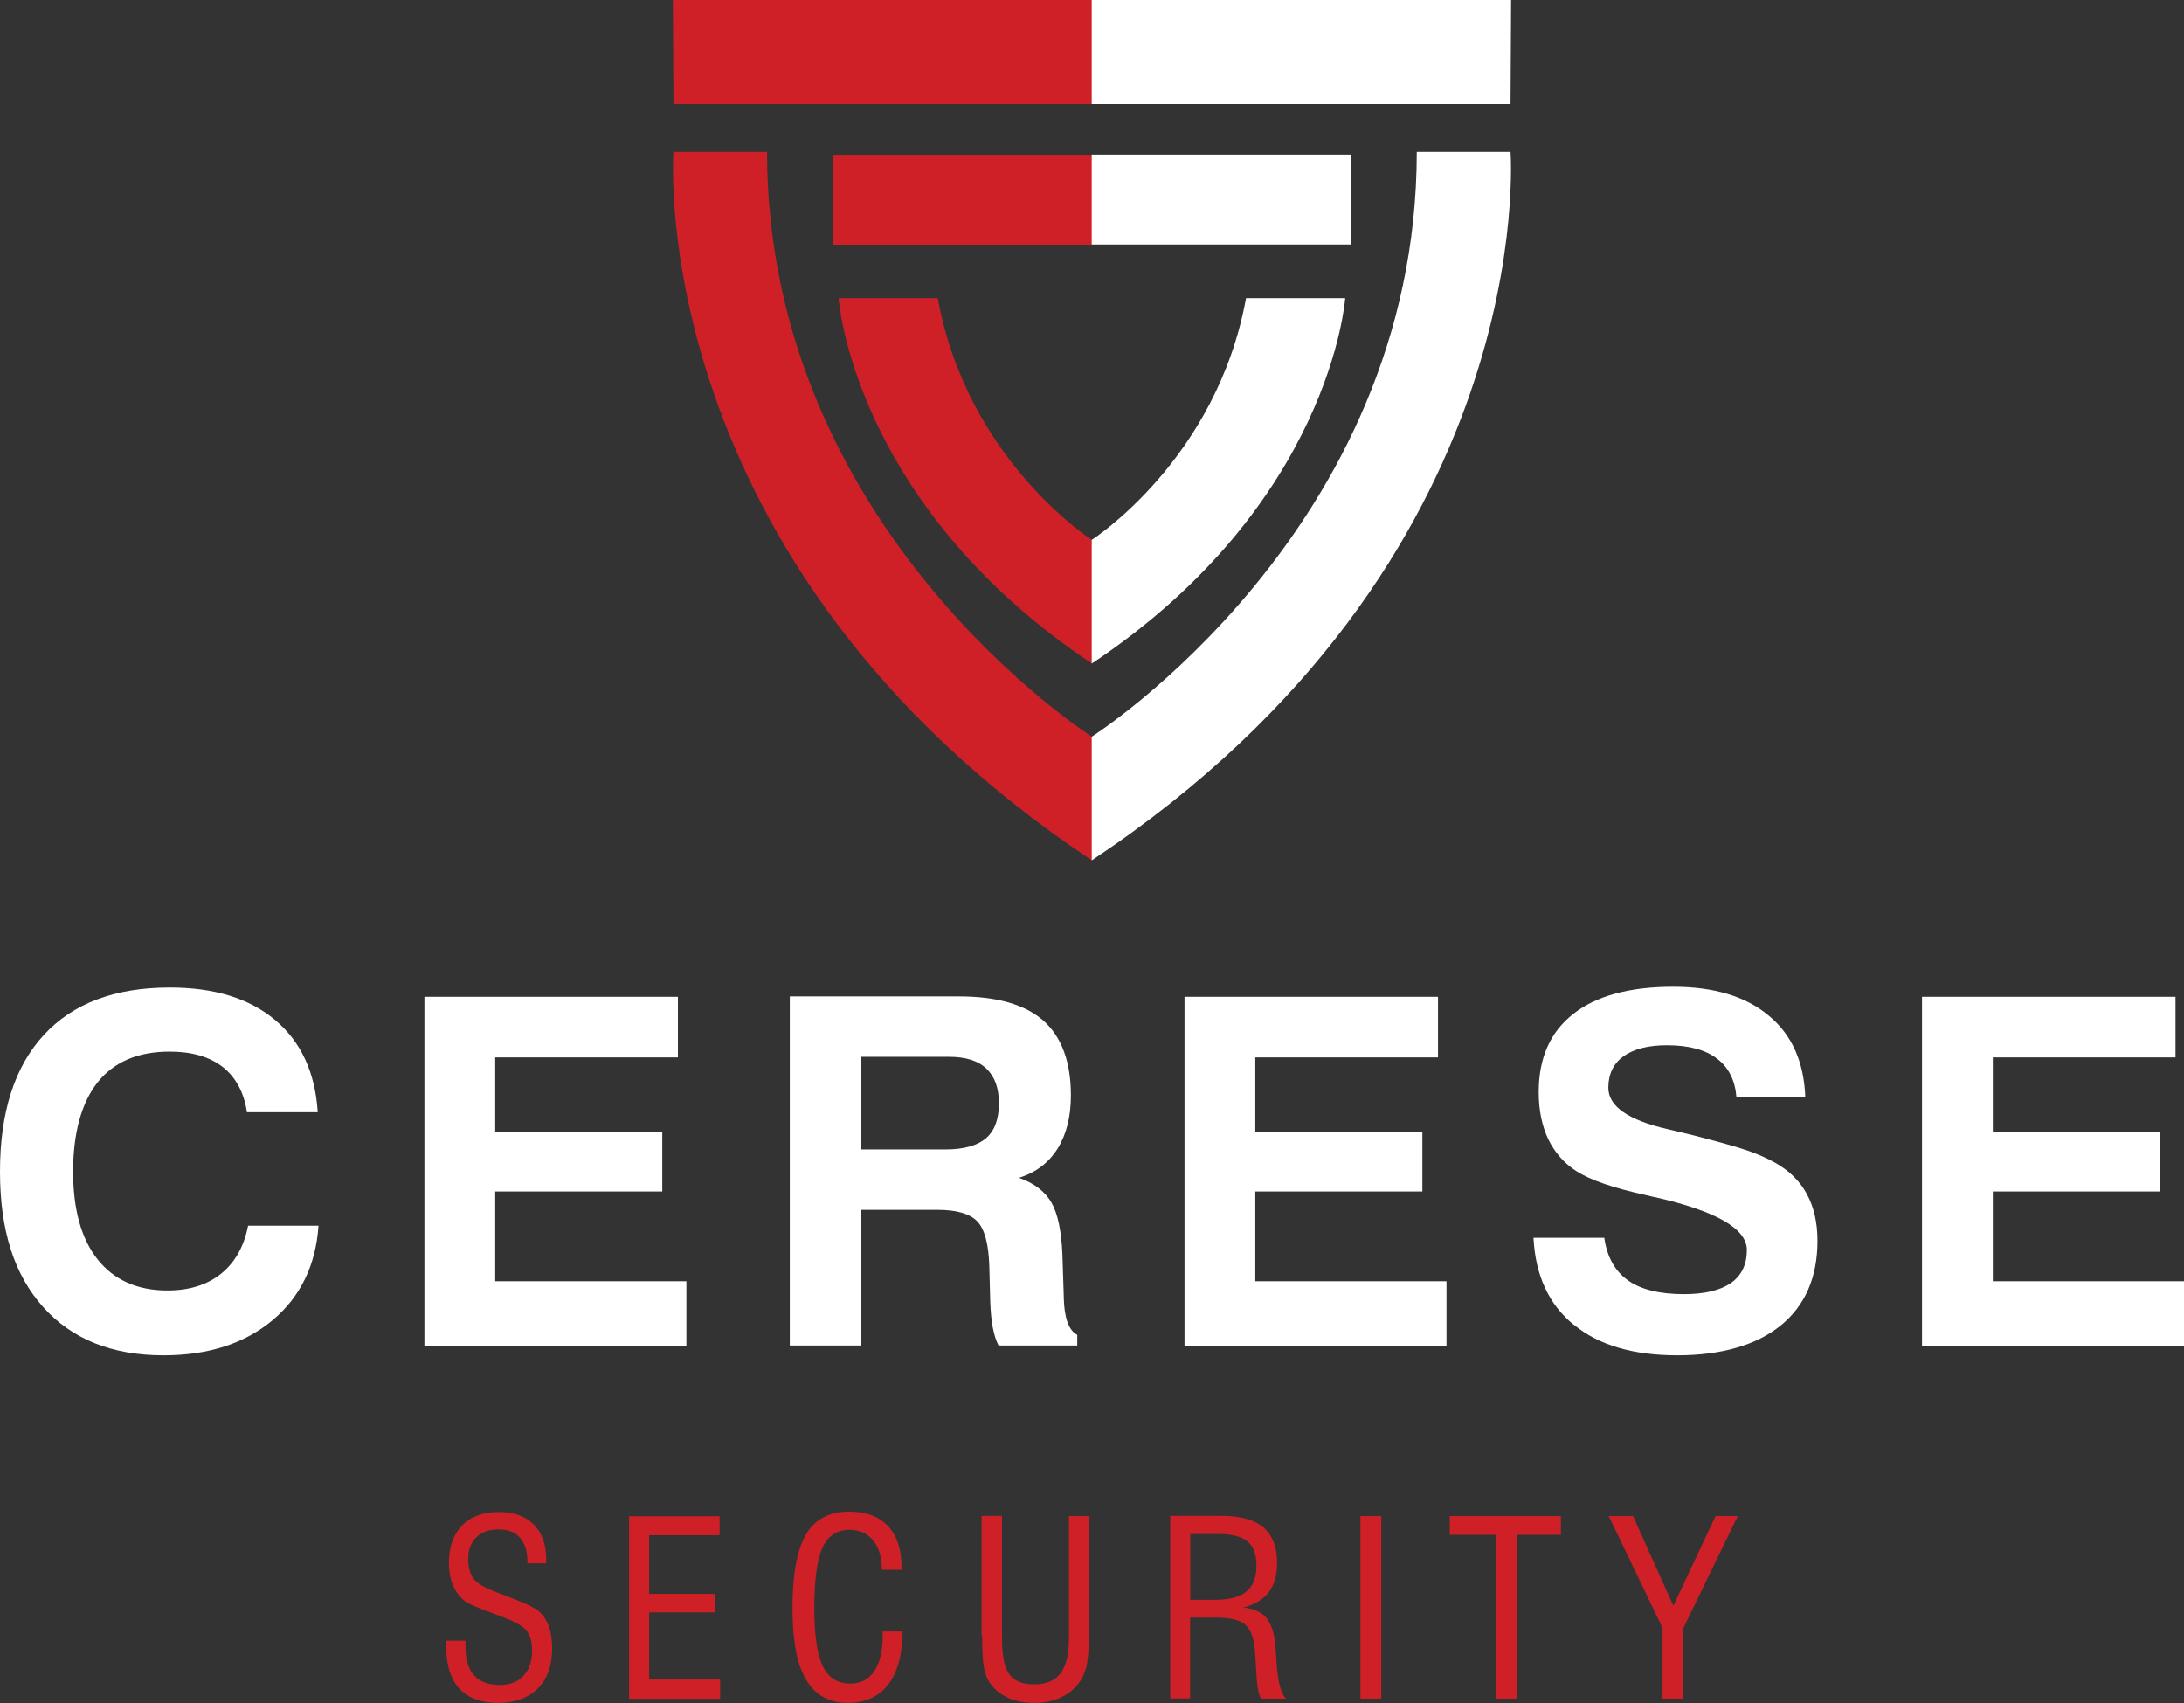
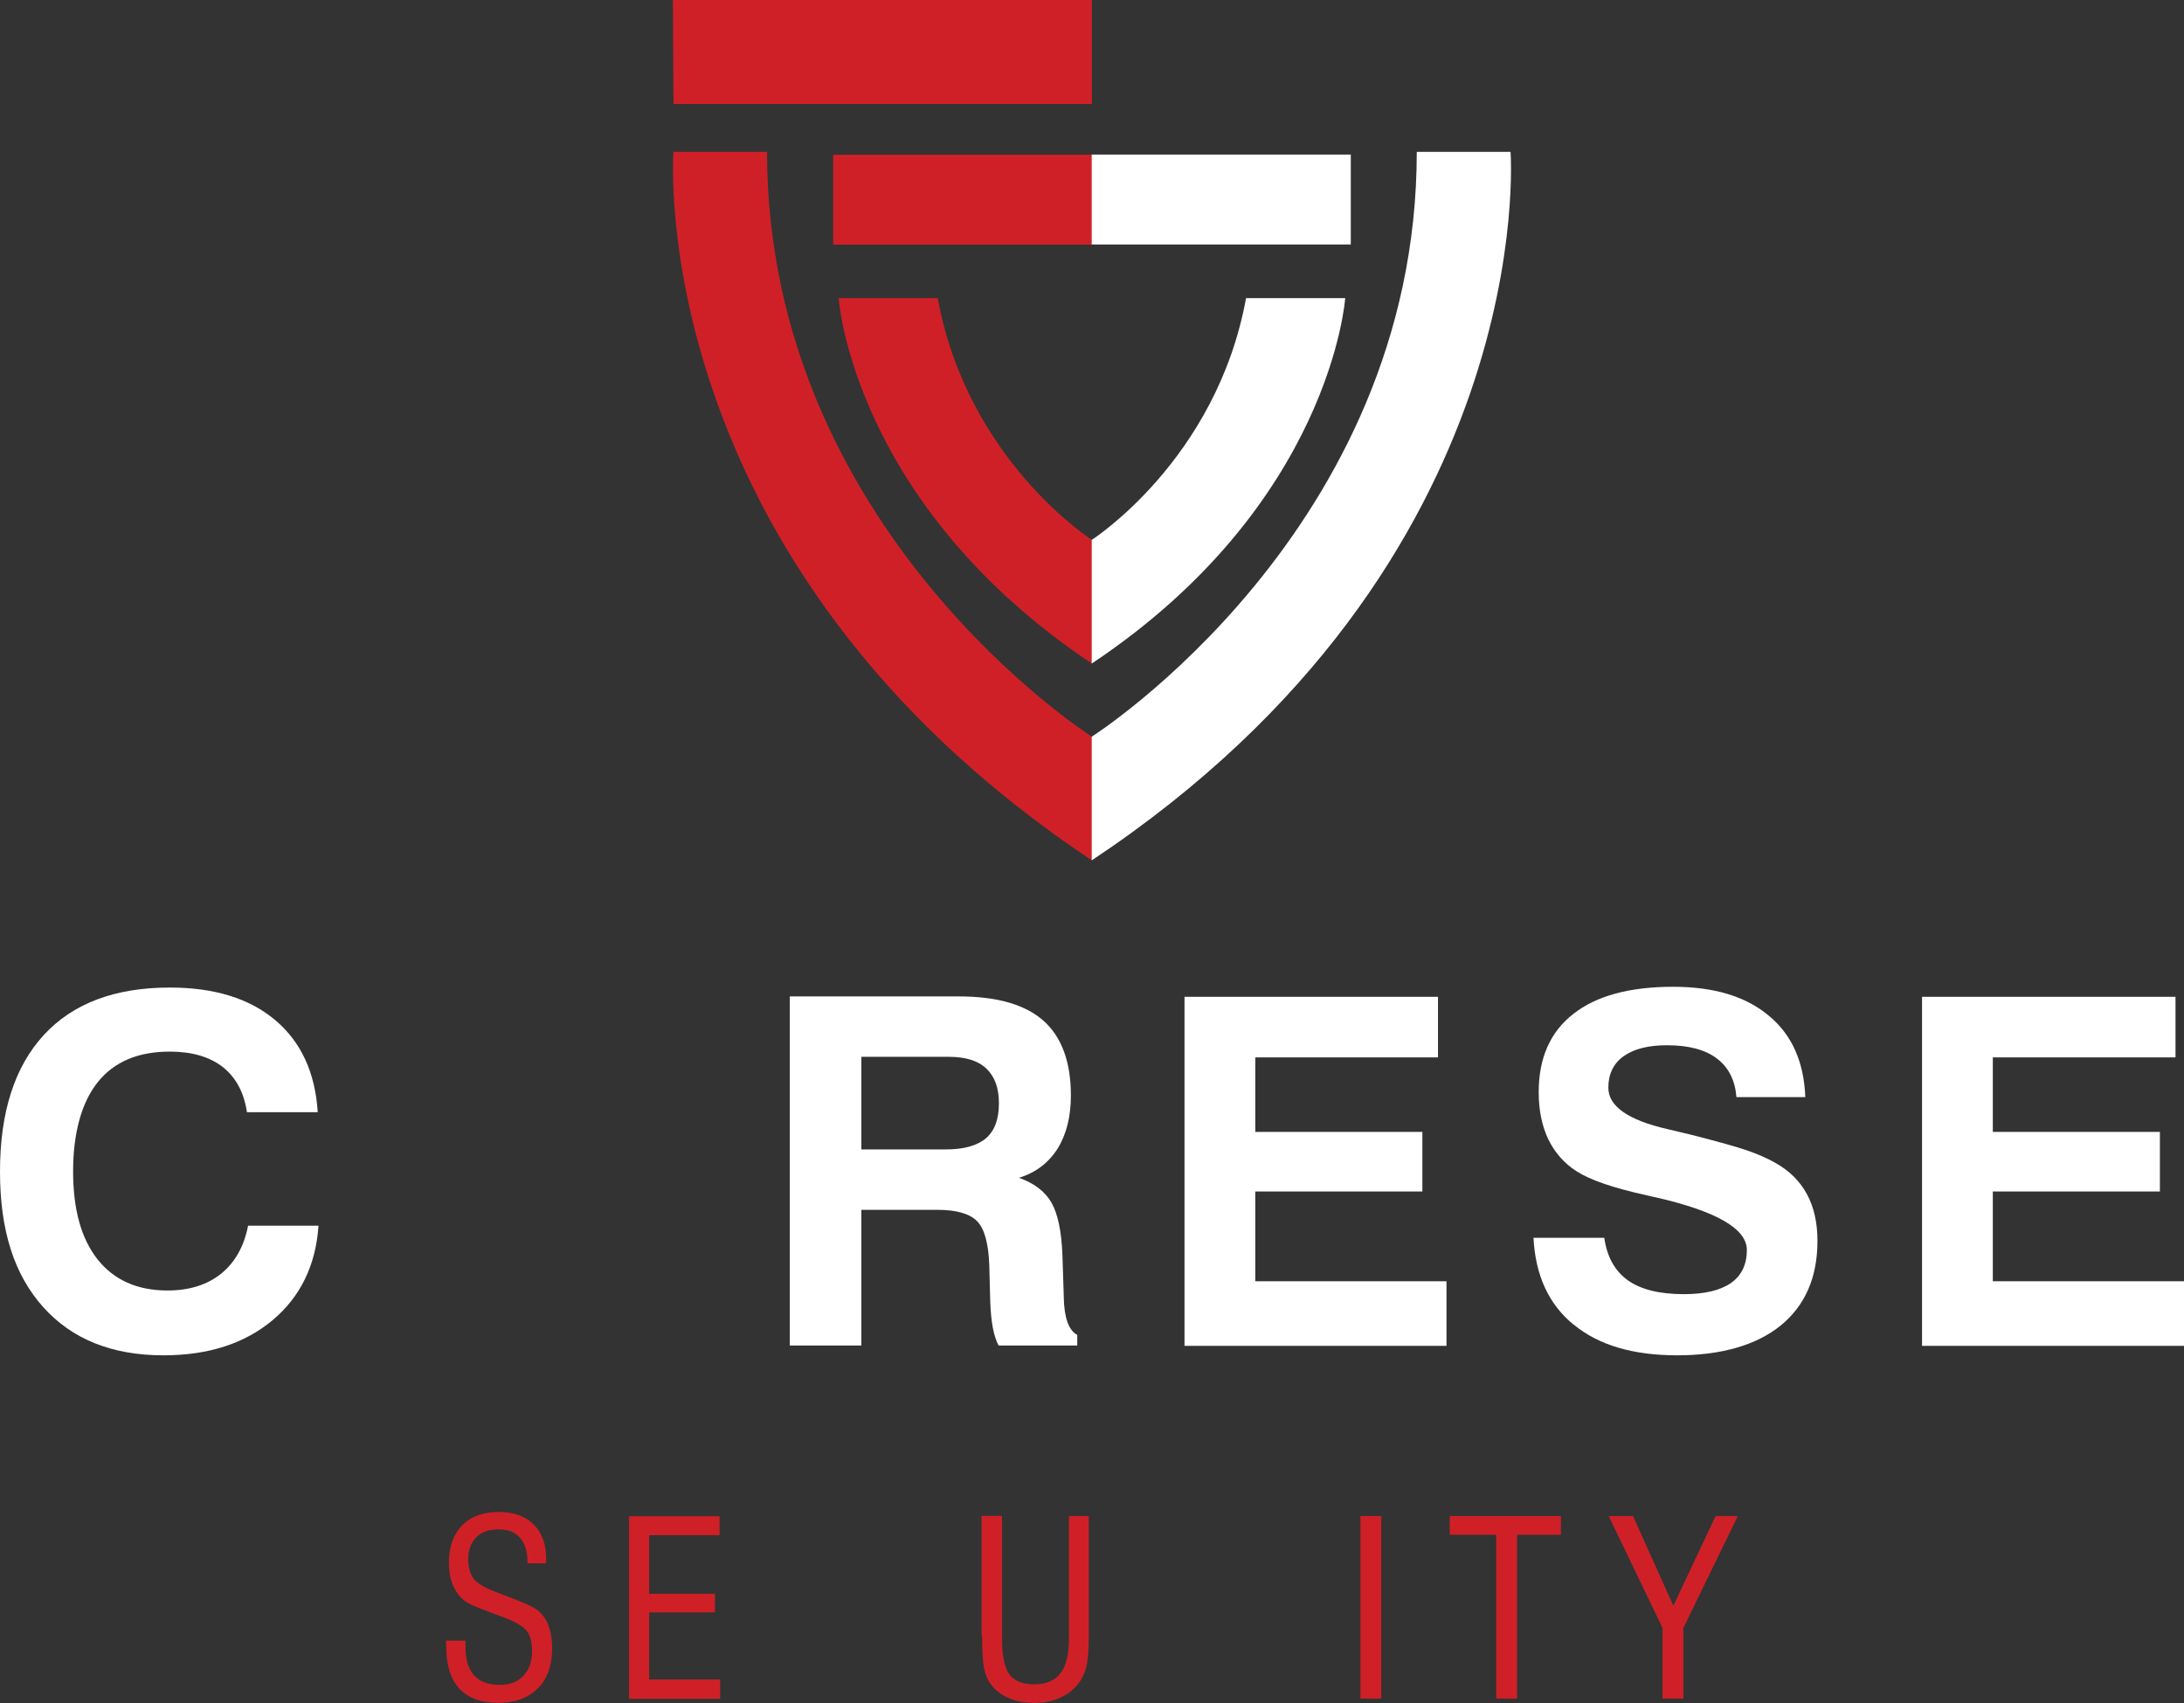
<svg xmlns="http://www.w3.org/2000/svg" id="Calque_1" width="113.21" height="88.26" viewBox="0 0 113.21 88.26">
  <rect x="0" y="0" width="113.21" height="88.26" fill="#333333" stroke="none" />
  <path d="M23.13,85.18c0,.07,0,.12,0,.16,0,.95.23,1.68.68,2.17s1.12.74,2,.74,1.57-.25,2.07-.75c.5-.5.74-1.2.74-2.09,0-.43-.06-.81-.17-1.12-.11-.31-.29-.58-.52-.79-.19-.18-.78-.45-1.77-.82-.15-.06-.27-.1-.34-.13-.65-.24-1.07-.48-1.26-.72-.19-.25-.29-.59-.29-1.04,0-.47.14-.84.42-1.12.28-.28.67-.41,1.16-.41s.84.14,1.1.43c.26.29.39.7.39,1.23v.1h.97s0-.06,0-.12c0-.06,0-.1,0-.12,0-.76-.22-1.35-.65-1.78-.44-.43-1.04-.64-1.81-.64-.81,0-1.44.23-1.9.7-.45.46-.68,1.11-.68,1.93,0,.43.06.8.19,1.12.13.32.32.6.59.83.16.14.62.35,1.39.63.27.1.49.18.64.24.64.24,1.05.48,1.23.72.18.24.27.58.27,1.02,0,.55-.15.99-.45,1.3-.3.32-.71.47-1.23.47-.58,0-1.02-.16-1.32-.49-.3-.33-.45-.81-.45-1.46v-.34h-1.01s0,.08,0,.16Z" style="fill:#d02027;" />
  <path d="M37.33,88.03v-.99h-3.68v-3.48h3.41v-.96h-3.41v-3.04h3.65v-.98h-4.69v9.46h4.73Z" style="fill:#d02027;" />
-   <path d="M45.76,84.71c0,.81-.14,1.44-.43,1.88s-.7.66-1.24.66c-.67,0-1.15-.3-1.44-.9-.29-.6-.44-1.61-.44-3.02s.14-2.49.42-3.11c.28-.62.74-.94,1.39-.94.52,0,.94.18,1.24.55.3.37.45.88.45,1.52h1.02v-.12c0-.93-.23-1.64-.7-2.14-.47-.5-1.14-.75-2-.75-1.04,0-1.79.39-2.25,1.18s-.7,2.05-.7,3.8.23,2.92.7,3.72c.47.8,1.19,1.21,2.16,1.21.91,0,1.61-.32,2.1-.95.49-.63.73-1.55.75-2.75h-1.04v.15Z" style="fill:#d02027;" />
  <path d="M50.91,84.75c0,.8.03,1.36.1,1.7.07.33.18.61.34.82.23.32.54.56.93.73.39.17.84.25,1.33.25s.91-.08,1.29-.24c.38-.16.7-.39.95-.7.21-.25.36-.55.45-.88.09-.33.14-.89.14-1.69v-6.17h-1.03v6.36c0,.81-.15,1.41-.44,1.79-.29.38-.74.57-1.36.57s-1.03-.17-1.29-.52c-.25-.35-.38-.96-.38-1.85v-6.36h-1.06v6.17Z" style="fill:#d02027;" />
-   <path d="M61.69,79.5h1.49c.68,0,1.18.13,1.49.39.31.26.46.68.46,1.26s-.17,1.04-.52,1.33-.89.43-1.63.43h-1.28v-3.41ZM61.69,88.03v-4.2h1.34c.72,0,1.23.12,1.51.36.28.24.45.68.51,1.34.02.24.04.56.06.96.04.81.12,1.32.25,1.54h1.31c-.27-.23-.43-.85-.5-1.89-.02-.41-.05-.72-.07-.95-.06-.62-.22-1.07-.48-1.37-.26-.29-.66-.46-1.18-.51.6-.15,1.04-.42,1.33-.8.29-.38.43-.89.43-1.52,0-.82-.24-1.43-.71-1.83-.47-.4-1.2-.6-2.18-.6h-2.65v9.46h1.03Z" style="fill:#d02027;" />
  <path d="M71.6,88.03v-9.46h-1.08v9.46h1.08Z" style="fill:#d02027;" />
  <path d="M78.64,88.03v-8.49h2.27v-.97h-5.76v.97h2.41v8.49h1.08Z" style="fill:#d02027;" />
-   <path d="M87.26,88.03v-3.66l2.82-5.8h-1.15l-2.19,4.65-2.09-4.65h-1.26l2.79,5.8v3.66h1.07Z" style="fill:#d02027;" />
+   <path d="M87.26,88.03v-3.66l2.82-5.8h-1.15l-2.19,4.65-2.09-4.65h-1.26l2.79,5.8v3.66Z" style="fill:#d02027;" />
  <path d="M12.86,63.52c-.21,1.08-.68,1.91-1.4,2.49-.72.58-1.65.87-2.78.87-1.56,0-2.77-.54-3.62-1.61-.85-1.07-1.27-2.59-1.27-4.56s.43-3.57,1.28-4.63c.85-1.06,2.1-1.58,3.73-1.58,1.15,0,2.07.27,2.75.8.68.54,1.1,1.32,1.25,2.34h3.67c-.13-2.06-.87-3.65-2.2-4.77-1.34-1.13-3.16-1.69-5.47-1.69-2.84,0-5.02.82-6.53,2.46-1.51,1.64-2.27,4-2.27,7.07s.74,5.35,2.23,7.02c1.49,1.67,3.57,2.51,6.24,2.51,2.33,0,4.21-.61,5.66-1.82,1.44-1.21,2.24-2.84,2.38-4.9h-3.65Z" style="fill:#fff;" />
-   <path d="M35.58,69.74v-3.34h-9.91v-4.65h8.66v-3.09h-8.66v-3.86h9.47v-3.14h-13.14v18.09h13.58Z" style="fill:#fff;" />
  <path d="M44.65,54.77h4.54c.86,0,1.51.2,1.94.61.43.41.65,1,.65,1.79,0,.83-.22,1.43-.67,1.82-.45.38-1.14.58-2.09.58h-4.37v-4.79ZM44.65,69.74v-7.04h3.94c.99,0,1.68.2,2.06.59.38.39.59,1.15.63,2.27l.05,1.9c.02.52.06.96.13,1.33.07.37.17.69.3.94h4.08v-.55c-.44-.23-.68-.88-.7-1.97v-.07l-.07-2.14c-.05-1.21-.24-2.1-.57-2.68-.33-.57-.89-1-1.68-1.28.87-.27,1.53-.77,2-1.51.46-.74.69-1.66.69-2.76,0-1.74-.48-3.03-1.42-3.87-.95-.84-2.41-1.26-4.38-1.26h-8.77v18.09h3.72Z" style="fill:#fff;" />
  <path d="M74.98,69.74v-3.34h-9.91v-4.65h8.66v-3.09h-8.66v-3.86h9.47v-3.14h-13.14v18.09h13.58Z" style="fill:#fff;" />
  <path d="M81.59,68.66c1.29,1.06,3.08,1.58,5.35,1.58s4.1-.52,5.37-1.55c1.27-1.04,1.9-2.5,1.9-4.38,0-.94-.18-1.75-.55-2.43s-.92-1.22-1.66-1.63c-.41-.23-.89-.44-1.44-.63-.55-.19-1.49-.45-2.81-.79-.31-.07-.75-.18-1.3-.31-2.06-.47-3.08-1.19-3.08-2.15,0-.7.26-1.25.79-1.63.53-.38,1.28-.57,2.25-.57,1.12,0,1.99.23,2.59.69.61.46.94,1.13,1.01,2h3.57c-.07-1.82-.69-3.23-1.89-4.22-1.19-1-2.84-1.5-4.96-1.5-2.26,0-3.99.47-5.18,1.41-1.2.94-1.79,2.29-1.79,4.05,0,.94.17,1.76.5,2.45.34.69.82,1.24,1.46,1.65.72.46,1.92.87,3.61,1.24.17.04.3.07.38.09l.11.02c3.15.72,4.73,1.63,4.73,2.73,0,.75-.27,1.32-.82,1.71-.55.38-1.36.58-2.44.58-1.27,0-2.24-.24-2.91-.72-.67-.48-1.08-1.21-1.22-2.2h-3.67c.1,1.95.79,3.45,2.09,4.51Z" style="fill:#fff;" />
  <path d="M113.21,69.74v-3.34h-9.91v-4.65h8.66v-3.09h-8.66v-3.86h9.47v-3.14h-13.14v18.09h13.58Z" style="fill:#fff;" />
  <path d="M48.61,15.45h-5.14s.72,10.66,13.13,18.94v-6.41s-6.47-4.13-7.99-12.53ZM39.76,7.87h-4.85s-1.62,21.22,21.69,36.72v-6.41s-16.84-10.69-16.84-30.31ZM34.88,0l.03,5.39h21.69V0h-21.72ZM43.19,12.68h13.42v-4.66h-13.42v4.66Z" style="fill:#d02027; fill-rule:evenodd;" />
  <path d="M56.59,34.39v-6.41s6.47-4.13,8-12.53h5.14s-.72,10.66-13.14,18.94Z" style="fill:#fff; fill-rule:evenodd;" />
  <path d="M56.59,38.18s16.85-10.69,16.85-30.31h4.86s1.62,21.22-21.71,36.72v-6.41Z" style="fill:#fff; fill-rule:evenodd;" />
-   <path d="M56.59,0v5.39h21.71l.03-5.39h-21.74Z" style="fill:#fff; fill-rule:evenodd;" />
  <path d="M56.59,8.01v4.66h13.43v-4.66h-13.43Z" style="fill:#fff; fill-rule:evenodd;" />
</svg>